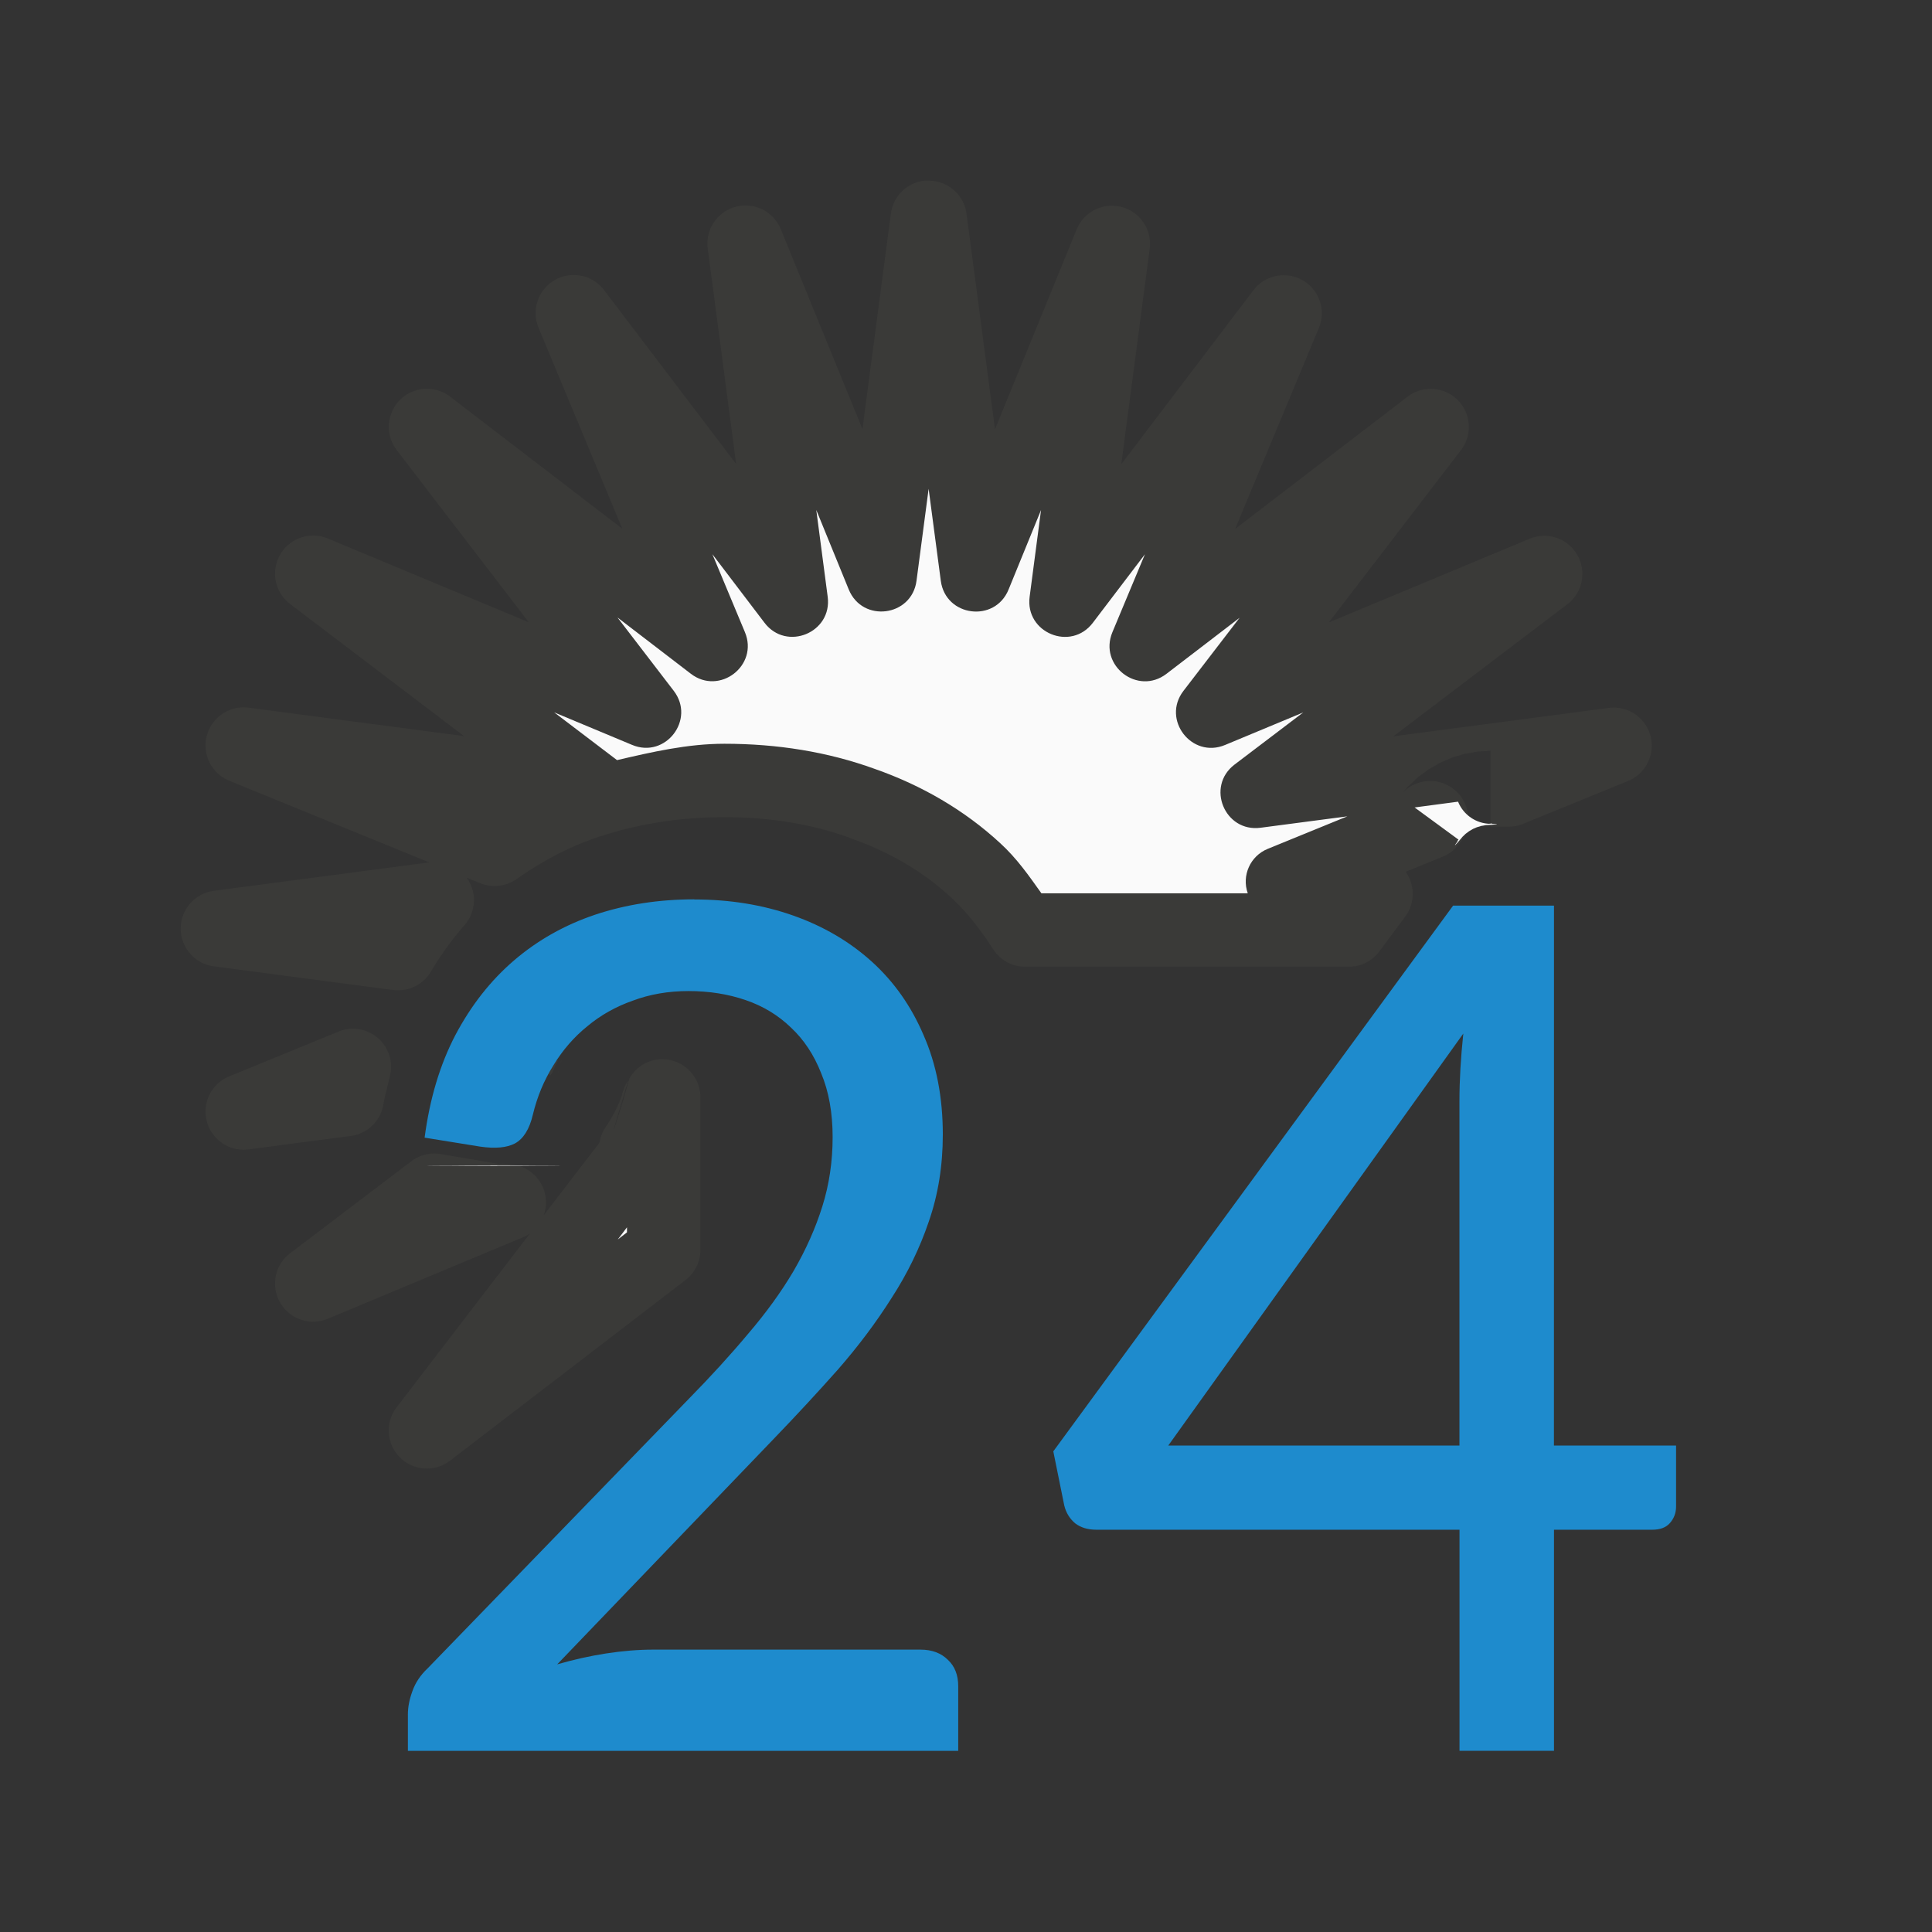
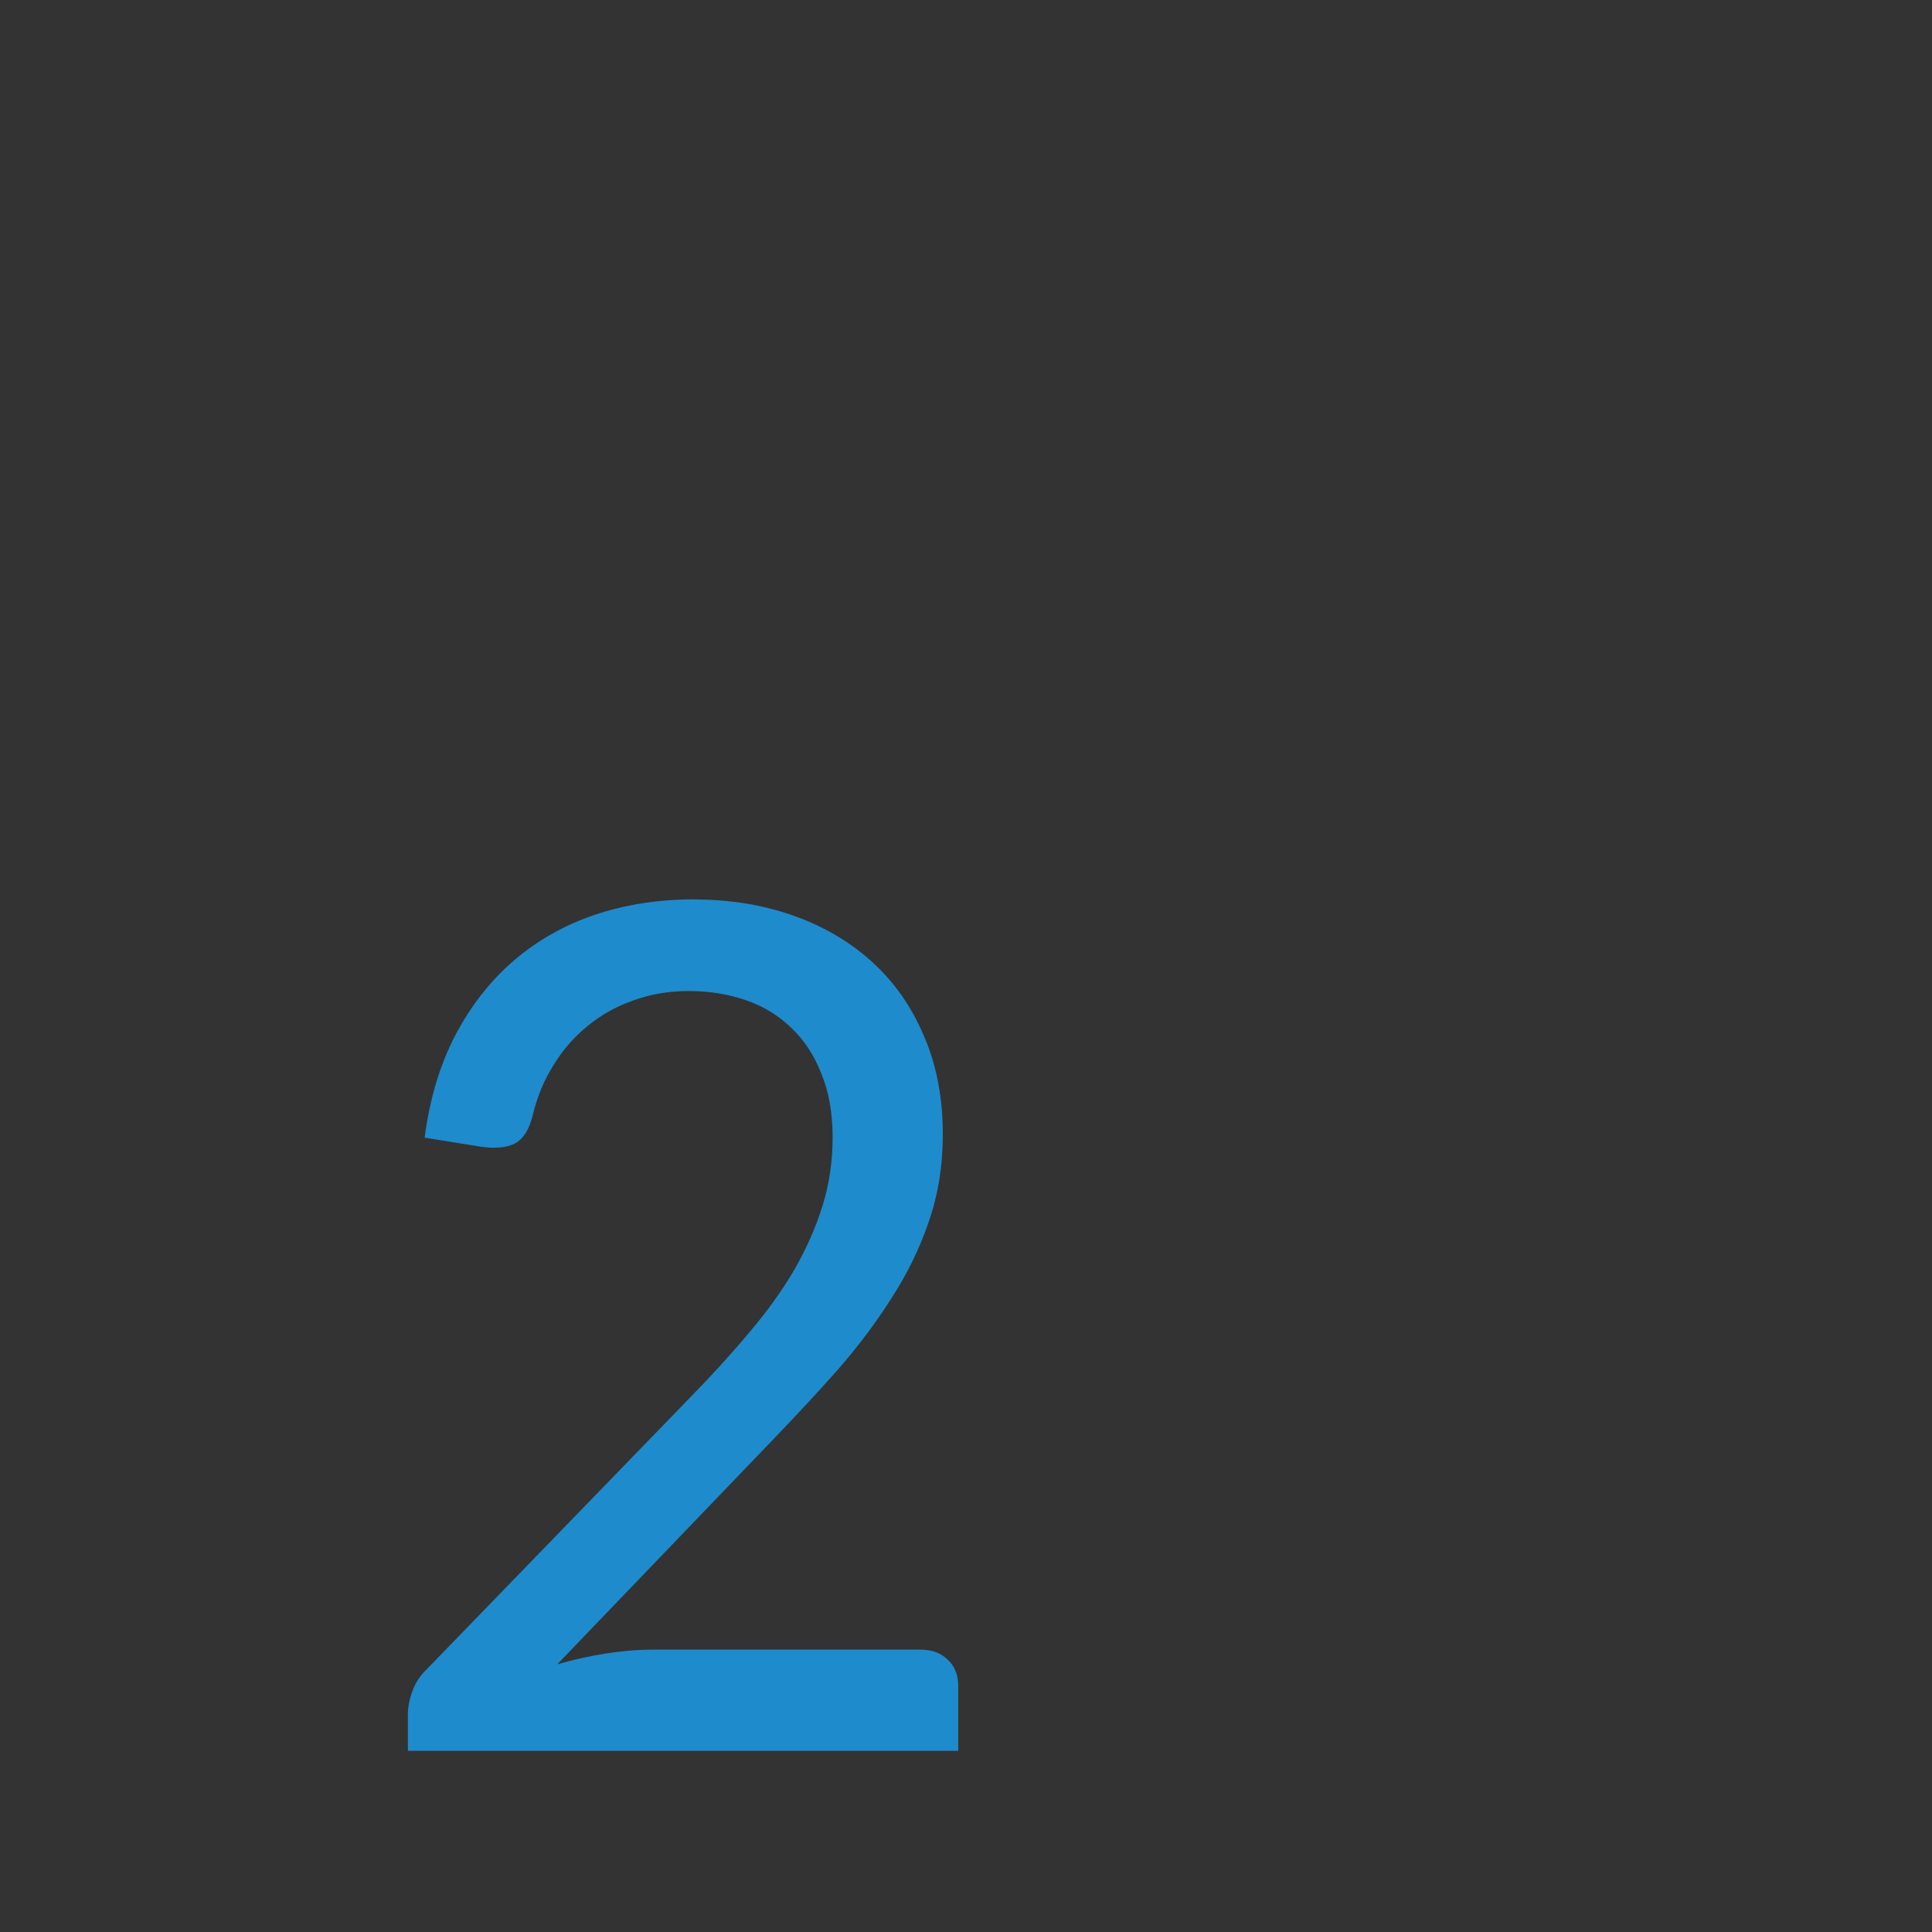
<svg xmlns="http://www.w3.org/2000/svg" viewBox="0 0 32 32">
  <rect x="0" y="0" width="32" height="32" fill="#333333" stroke="none" />
-   <path d="m15.342 2.99a.631.631 0 0 0 -.586.547l-.471 3.57-1.354-3.314a.631.631 0 0 0 -1.209.32l.471 3.572-2.191-2.885a.631.631 0 0 0 -1.084.623l1.389 3.334-2.859-2.193a.631.631 0 0 0 -.883.883l2.193 2.859-3.334-1.389a.631.631 0 0 0 -.623 1.084l2.885 2.191-3.572-.471a.631.631 0 0 0 -.32 1.209l3.316 1.354-3.572.471a.631.631 0 0 0 0 1.25l2.975.393a.631.631 0 0 0 .623-.303c.168-.282.354-.54.559-.773a.631.631 0 0 0 .035-.785l.225.092a.631.631 0 0 0 .6-.068c.446-.312.918-.562 1.422-.719a.631.631 0 0 0 .006-.002c.634-.204 1.311-.305 2.018-.305.745 0 1.444.112 2.08.344a.631.631 0 0 0 .006.004c.634.222 1.197.548 1.658.975a.631.631 0 0 0 .004.004c.263.24.489.532.701.861a.631.631 0 0 0 .531.289h2.812 2.549a.631.631 0 0 0 .506-.256l.428-.576a.631.631 0 0 0 .006-.74l.617-.252a.631.631 0 0 0 .271-.213l.031-.043a.631.631 0 0 0 .076-.143c0-.004-.07.057-.012.008.311-.262-.333.349-.055.053.278-.296-.29.385-.049.059l-.73-.535.721-.096a.585.585 0 0 0 .164.229.631.631 0 0 0 -1.082-.379c.061-.071.15-.173.09-.109-.093.099.262-.238.158-.15-.104.087.289-.204.176-.129s.308-.17.188-.109c-.121.061.328-.134.201-.088s.341-.094.209-.062.349-.053.215-.037c-.135.016.352-.014.217-.014v1.217.045h.303a.631.631 0 0 0 .238-.047l1.74-.711a.631.631 0 0 0 -.32-1.209l-3.57.471 2.885-2.191a.631.631 0 0 0 -.623-1.084l-3.332 1.389 2.191-2.857a.631.631 0 0 0 -.883-.885l-2.859 2.193 1.389-3.334a.631.631 0 0 0 -1.084-.623l-2.191 2.885.471-3.572a.631.631 0 0 0 -1.209-.32l-1.354 3.314-.471-3.57a.631.631 0 0 0 -.664-.547zm.039 5.105.201 1.525a.585.585 0 0 0 1.121.145l.539-1.32-.189 1.438a.585.585 0 0 0 1.047.43l.863-1.135-.539 1.291a.585.585 0 0 0 .896.689l1.211-.928-.93 1.211a.585.585 0 0 0 .689.896l1.295-.539-1.137.863a.585.585 0 0 0 .43 1.047l1.438-.189-1.32.539a.585.585 0 0 0 -.33.736h-.875-2.543c-.205-.288-.406-.578-.682-.83-.594-.549-1.302-.958-2.074-1.229-.785-.285-1.625-.418-2.494-.418-.613 0-1.197.137-1.779.271l-1.041-.791 1.291.539a.585.585 0 0 0 .689-.896l-.932-1.215 1.215.932a.585.585 0 0 0 .896-.689l-.539-1.291.863 1.135a.585.585 0 0 0 1.047-.43l-.189-1.438.539 1.32a.585.585 0 0 0 1.121-.145zm-6.498 8.123a.631.631 0 0 0 -.51.266c-.001.001-.111.099-.234.293.086-.058.115-.078.203-.137-.002.004-.004.01-.006.014-.022.015-.003.002-.025.018a.585.585 0 0 1 -.002.002c-.164.109-.065.042-.182.119-.016.026-.028.034-.045.064a.631.631 0 0 0 -.002.002l-.002-.002c-.009.017-.004.018-.012.033a.631.631 0 0 0 -.037.104c-.017.053-.051.127-.059.158-.014.058-.028.087-.006.039a.631.631 0 0 0 .439.875.631.631 0 0 0 .02.006c.007.002.012.002.021.004 0 0 .002-.002.002-.002a.631.631 0 0 0 .01.002l.035.004c-.007-.001-.027-.004-.045-.008.008-.02.057-.145.113-.289a.631.631 0 0 0 .053.004c-.025.152-.045.274-.051.307a.631.631 0 0 0 .441-.15c-.001-.001-.002-.003-.002-.004a.585.585 0 0 0 .084-.152c.008.006.021.014.035.023a.631.631 0 0 0 .07-.139c.012-.033.037-.071.051-.105-.009-.001-.04-.004-.057-.006-.001-.031-.001-.045-.002-.08.03-.001.098-.006.102-.006.002-.005.007-.01.01-.016-0-0.0 0.0.013 0 .016h.002v-.023c.045-.095.08-.188.139-.289a.631.631 0 0 0 -.463-.938c-.094.064-.156.107-.537.363l-.008-.004c.237-.158.388-.258.541-.359a.631.631 0 0 0 -.086-.006zm-.441.707c.001.008.029.161.059.32l-.117-.109c-.039-.05-.102-.129-.102-.129-0.0 0.0.053-.035.053-.035-0.0 0.0.009-.005.014-.008.04-.017.053-.021.094-.039zm-.041.006c-.005.002-.006.003-.012.006-.016.008-.029.014-.035.018-.008.005-.008.005-.014.008-.06.026-.073.031-.1.043l-.01-.008c.007-.005.023-.016.023-.016-0.0 0.0.098-.034.146-.051zm.543.021c.053.026.106.053.105.053-0-0.0.184.223.184.223-0-0.0.057.208.061.223-.001 0-.077.007-.109.01-0-.016-.002-.045-.002-.045 0 0-.23.042-.414.076l-.064-.059c.052-.102.227-.455.24-.48zm-.635.029c-.019.014-.051.039-.051.039l-.016-.014c.022-.009.04-.014.066-.025zm-2.461.057a.631.631 0 0 0 -.238.047l-1.816.744a.631.631 0 0 0 .32 1.209l1.695-.223a.631.631 0 0 0 .541-.523c.021-.127.065-.279.111-.48a.631.631 0 0 0 -.613-.773zm2.168.215a.631.631 0 0 0 .023.102l-.059-.02c.004-.009.019-.043.035-.082zm-.037.137.086.027a.631.631 0 0 0 .117.174c-.078.024-.169.054-.178.057-.006-.055-.02-.205-.025-.258zm.516.037c.012.004.036.013.043.016.002.009.005.029.006.035-.002.001-.011.003-.014.004-.006-.009-.024-.038-.035-.055zm.689.102c-0-0-.003.02-.004.029-.072-.008-.122-.012-.24-.025.116-.002.244-.004.244-.004zm1.768.014a.631.631 0 0 0 -.529.324c-.017.064-.007.034-.086.309a.585.585 0 0 0 -.002.014h-.002c-.358 1.151-.067.161.072-.291a.631.631 0 0 0 -.008.018c.015-.033-.041.035-.094.209l.004.002a.631.631 0 0 0 -.01.025c-.06.169-.151.348-.266.516a.631.631 0 0 0 -.102.258l-.924 1.203a.631.631 0 0 0 -.4-.816c-.175.001-.047.001-.426.002a.585.585 0 0 0 -.004 0c-1.908-.006-.953-.008.002-.008.183 0 .249-0.0.412 0a.631.631 0 0 0 -.105-.021c-.173-.019-.244-.015-.201-.008v.002a.631.631 0 0 0 -.004 0l-.98-.166a.631.631 0 0 0 -.486.119l-2.012 1.527a.631.631 0 0 0 .623 1.084l3.234-1.35a.631.631 0 0 0 .121-.066l-2.215 2.887a.631.631 0 0 0 .883.883l3.906-2.996a.631.631 0 0 0 .248-.5v-2.527a.631.631 0 0 0 -.65-.631zm-1.662.029c-.001.013-.002.031-.002.033.003-.012.008-.033.008-.033 0 0-.006 0-.006 0zm-.158.088c0.0 0.0.008.004.008.004l-.033.076s-.003.006-.006.012l.008-.025a.585.585 0 0 0 .008-.031c.007-.017.008-.018.016-.035zm.135.039c0-0-.019.051-.029.074 0-0.0.025-.057.025-.057 0-0.0.003-.014.004-.018zm-.234.143c-.017.02-.033.041-.033.041 0-0-.007.005-.008.006.011-.012.021-.024.041-.047zm-.475.283c-0.0 0-0.0.004 0 .004 0.0 0.0.078.008.078.008 0.0 0.0.02 0.0.035 0-.016-.001-.096-.008-.096-.008 0.0 0-.014-.003-.018-.004zm2.955.342.004.002c.319-1.223-.398 1.289-.023.082a.631.631 0 0 0 .02-.084zm-1.127 1.861v.084l-.154.119z" fill="#3a3a38" />
  <path d="m11.5 14.898q.881 0 1.634.265.753.265 1.305.764.552.499.859 1.22.318.722.318 1.645 0 .775-.233 1.443-.223.658-.615 1.263-.382.605-.891 1.188-.509.573-1.072 1.157l-3.576 3.724q.403-.117.806-.18.414-.064.785-.064h4.425q.286 0 .456.17.17.159.17.435v1.072h-9.115v-.605q0-.18.074-.382.074-.212.255-.382l4.319-4.457q.552-.562.987-1.082.446-.52.753-1.04.308-.531.477-1.072.17-.541.17-1.146 0-.605-.191-1.061-.18-.456-.499-.753-.318-.308-.753-.456-.435-.149-.944-.149-.499 0-.923.159-.424.149-.753.424-.329.265-.562.647-.233.371-.34.817-.085.361-.297.477-.202.106-.573.053l-.923-.149q.127-.966.509-1.698.393-.743.976-1.241.584-.499 1.337-.753.764-.255 1.645-.255z" fill="#1e8bcd" />
-   <path d="m25.738 23.943h2.023v1.011q0 .16-.106.277-.096.106-.287.106h-1.629v3.662h-1.565v-3.662h-6.015q-.213 0-.351-.106-.138-.117-.181-.298l-.181-.894 6.622-9.039h1.671zm-1.565-5.706q0-.511.064-1.118l-4.887 6.824h4.823z" fill="#1e8bcd" />
-   <path d="m15.381 8.096-.201 1.525c-.08.593-.893.698-1.121.145l-.539-1.32.189 1.438c.078.596-.684.909-1.047.43l-.863-1.135.539 1.291c.231.553-.421 1.054-.896.689l-1.215-.932.932 1.215c.365.476-.136 1.127-.689.896l-1.291-.539 1.041.791c.582-.135 1.166-.271 1.779-.271.869 0 1.709.132 2.494.418.772.271 1.48.68 2.074 1.229.276.252.477.542.682.83h2.543.875c-.104-.294.041-.618.33-.736l1.32-.539-1.438.189c-.596.078-.909-.684-.43-1.047l1.137-.863-1.295.539c-.553.231-1.054-.421-.689-.896l.93-1.211-1.211.928c-.476.365-1.127-.136-.896-.689l.539-1.291-.863 1.135c-.363.479-1.125.166-1.047-.43l.189-1.438-.539 1.32c-.228.553-1.041.448-1.121-.145zm8.77 5.182-.721.096.73.535c-.242.327.327-.355.049-.059-.278.296.365-.315.055-.053-.311.262.4-.269.061-.045-.339.224.429-.222.066-.039-.363.183.452-.169.07-.029-.382.139.468-.115.072-.021-.395.094.48-.061.076-.014-.404.047.483-.004.076-.004-.236-.003-.447-.148-.535-.367zm-15.973 6.029c-.955 0-1.91.002-.002.008.001-0.0.003-0.0.004 0 1.908-.006.953-.008-.002-.008zm2.207 1.021-.154.203.154-.119z" fill="#fafafa" />
</svg>